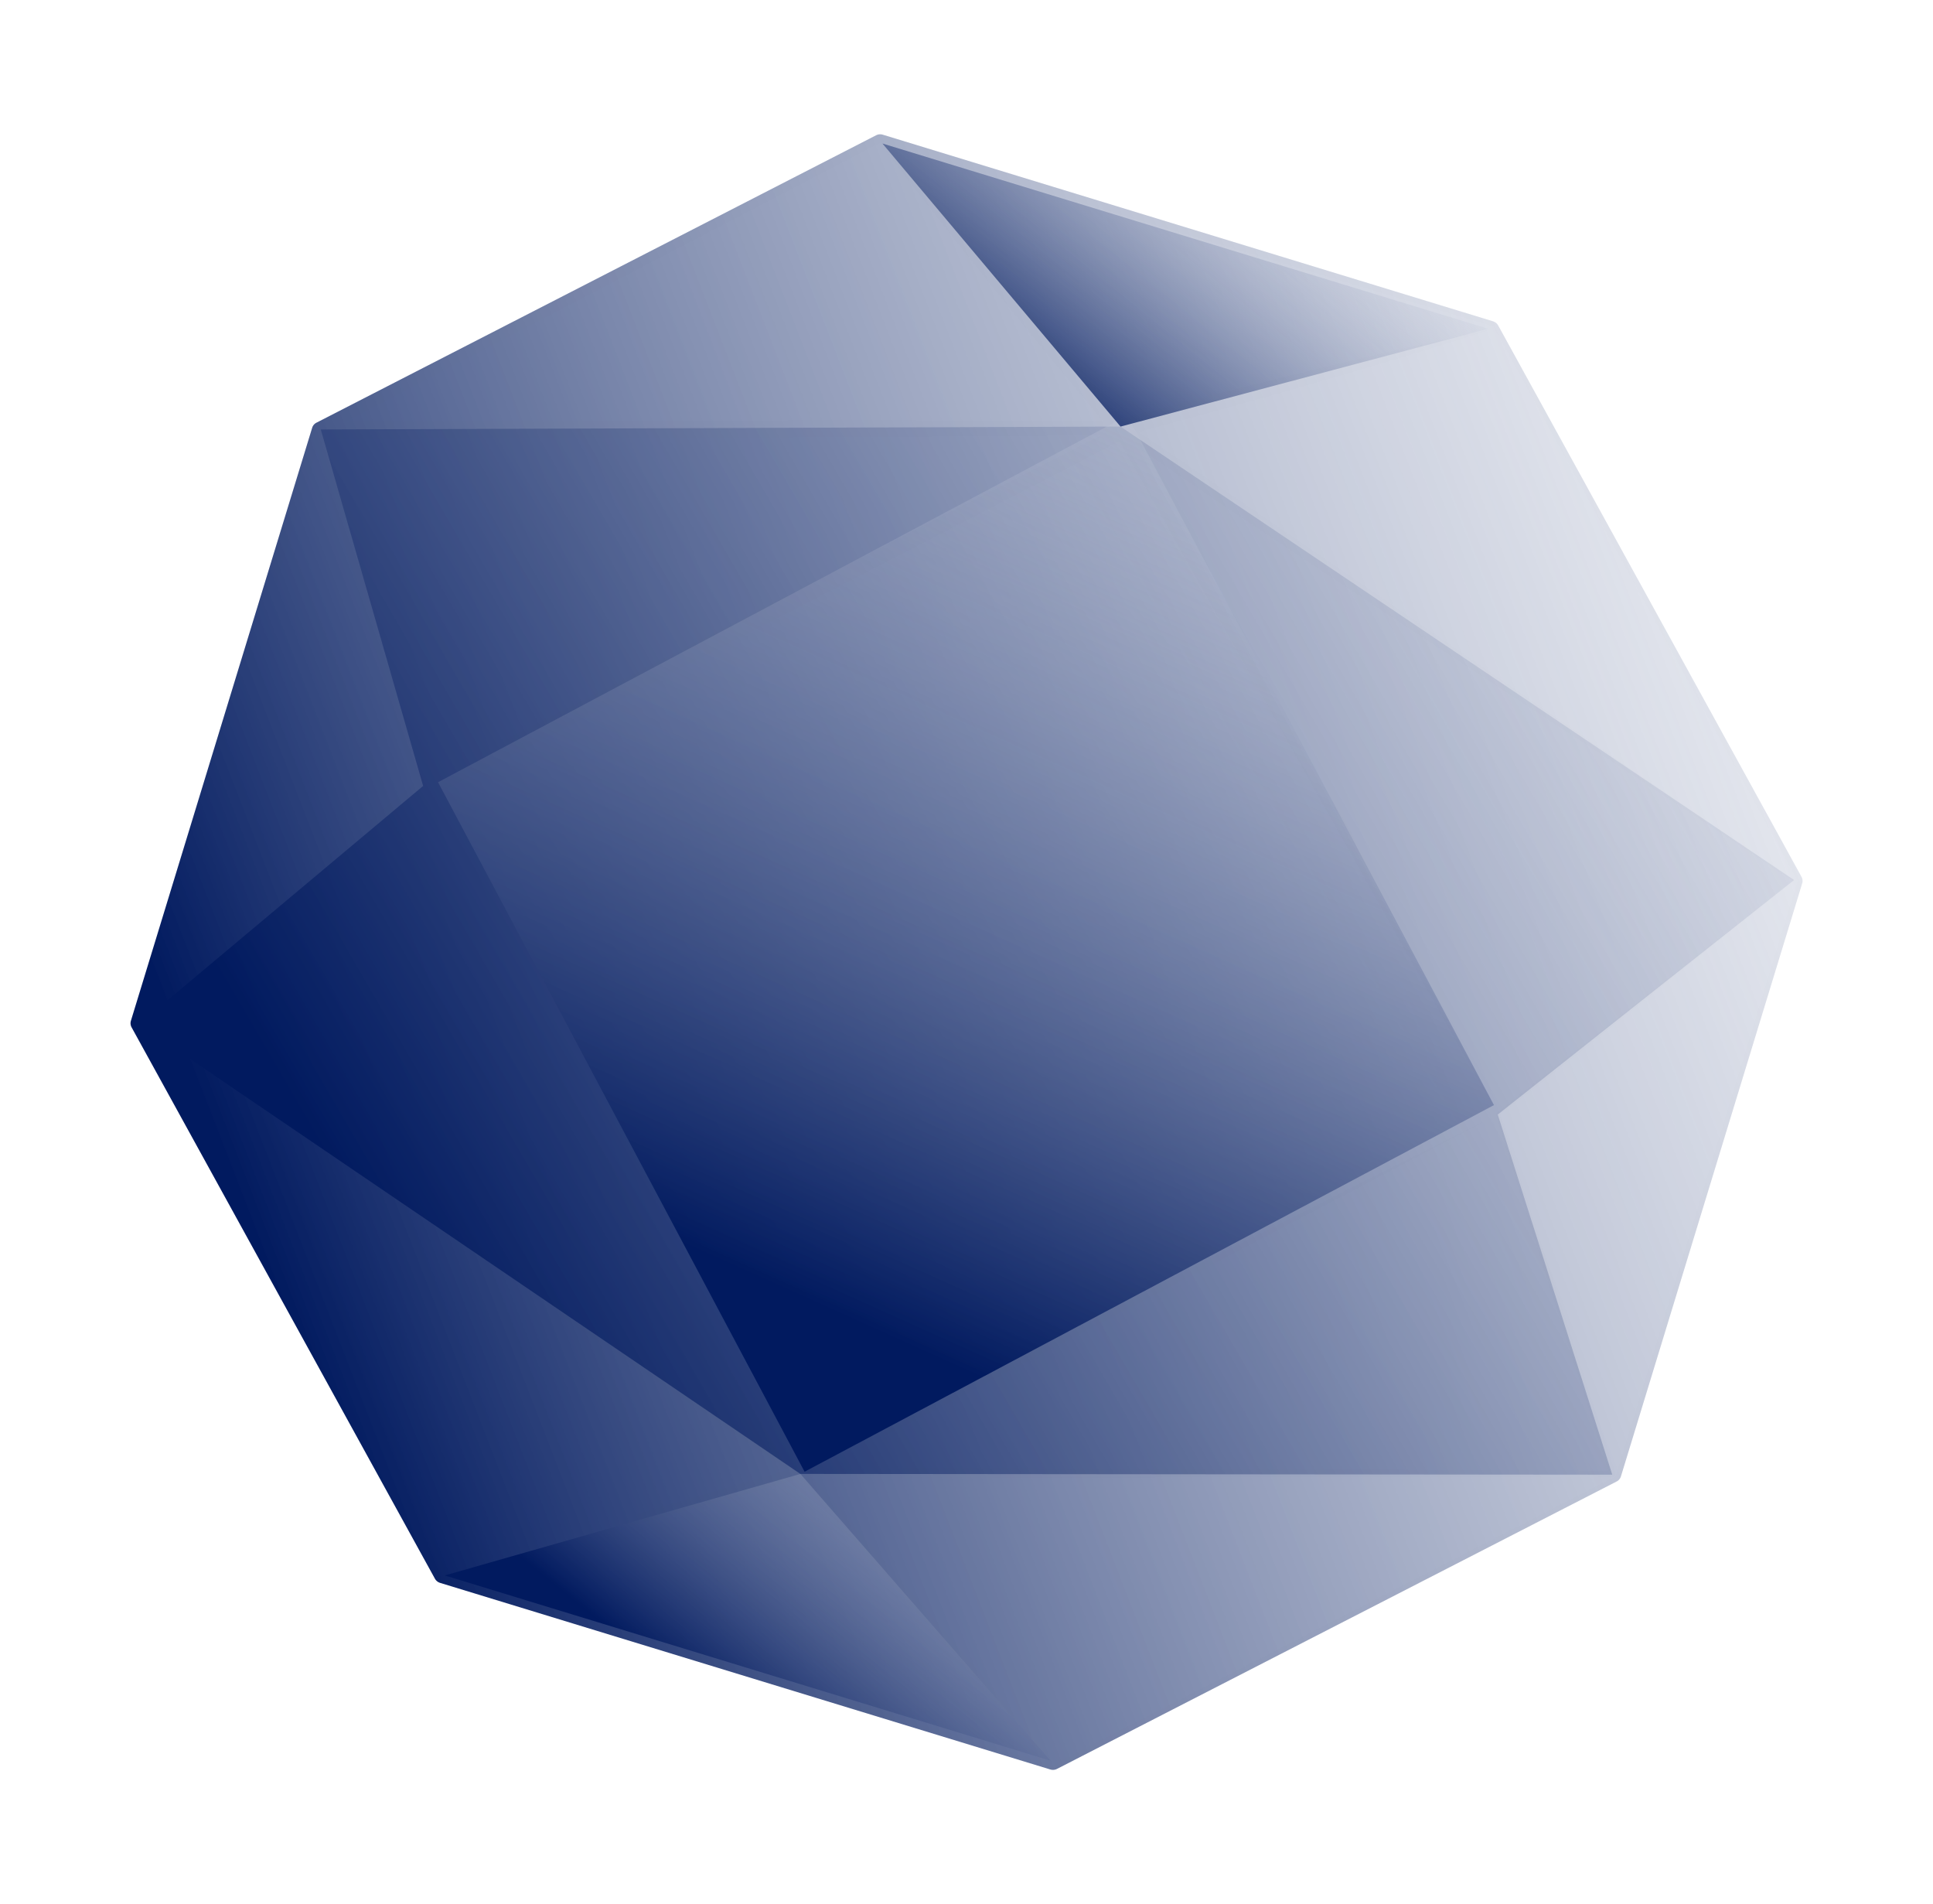
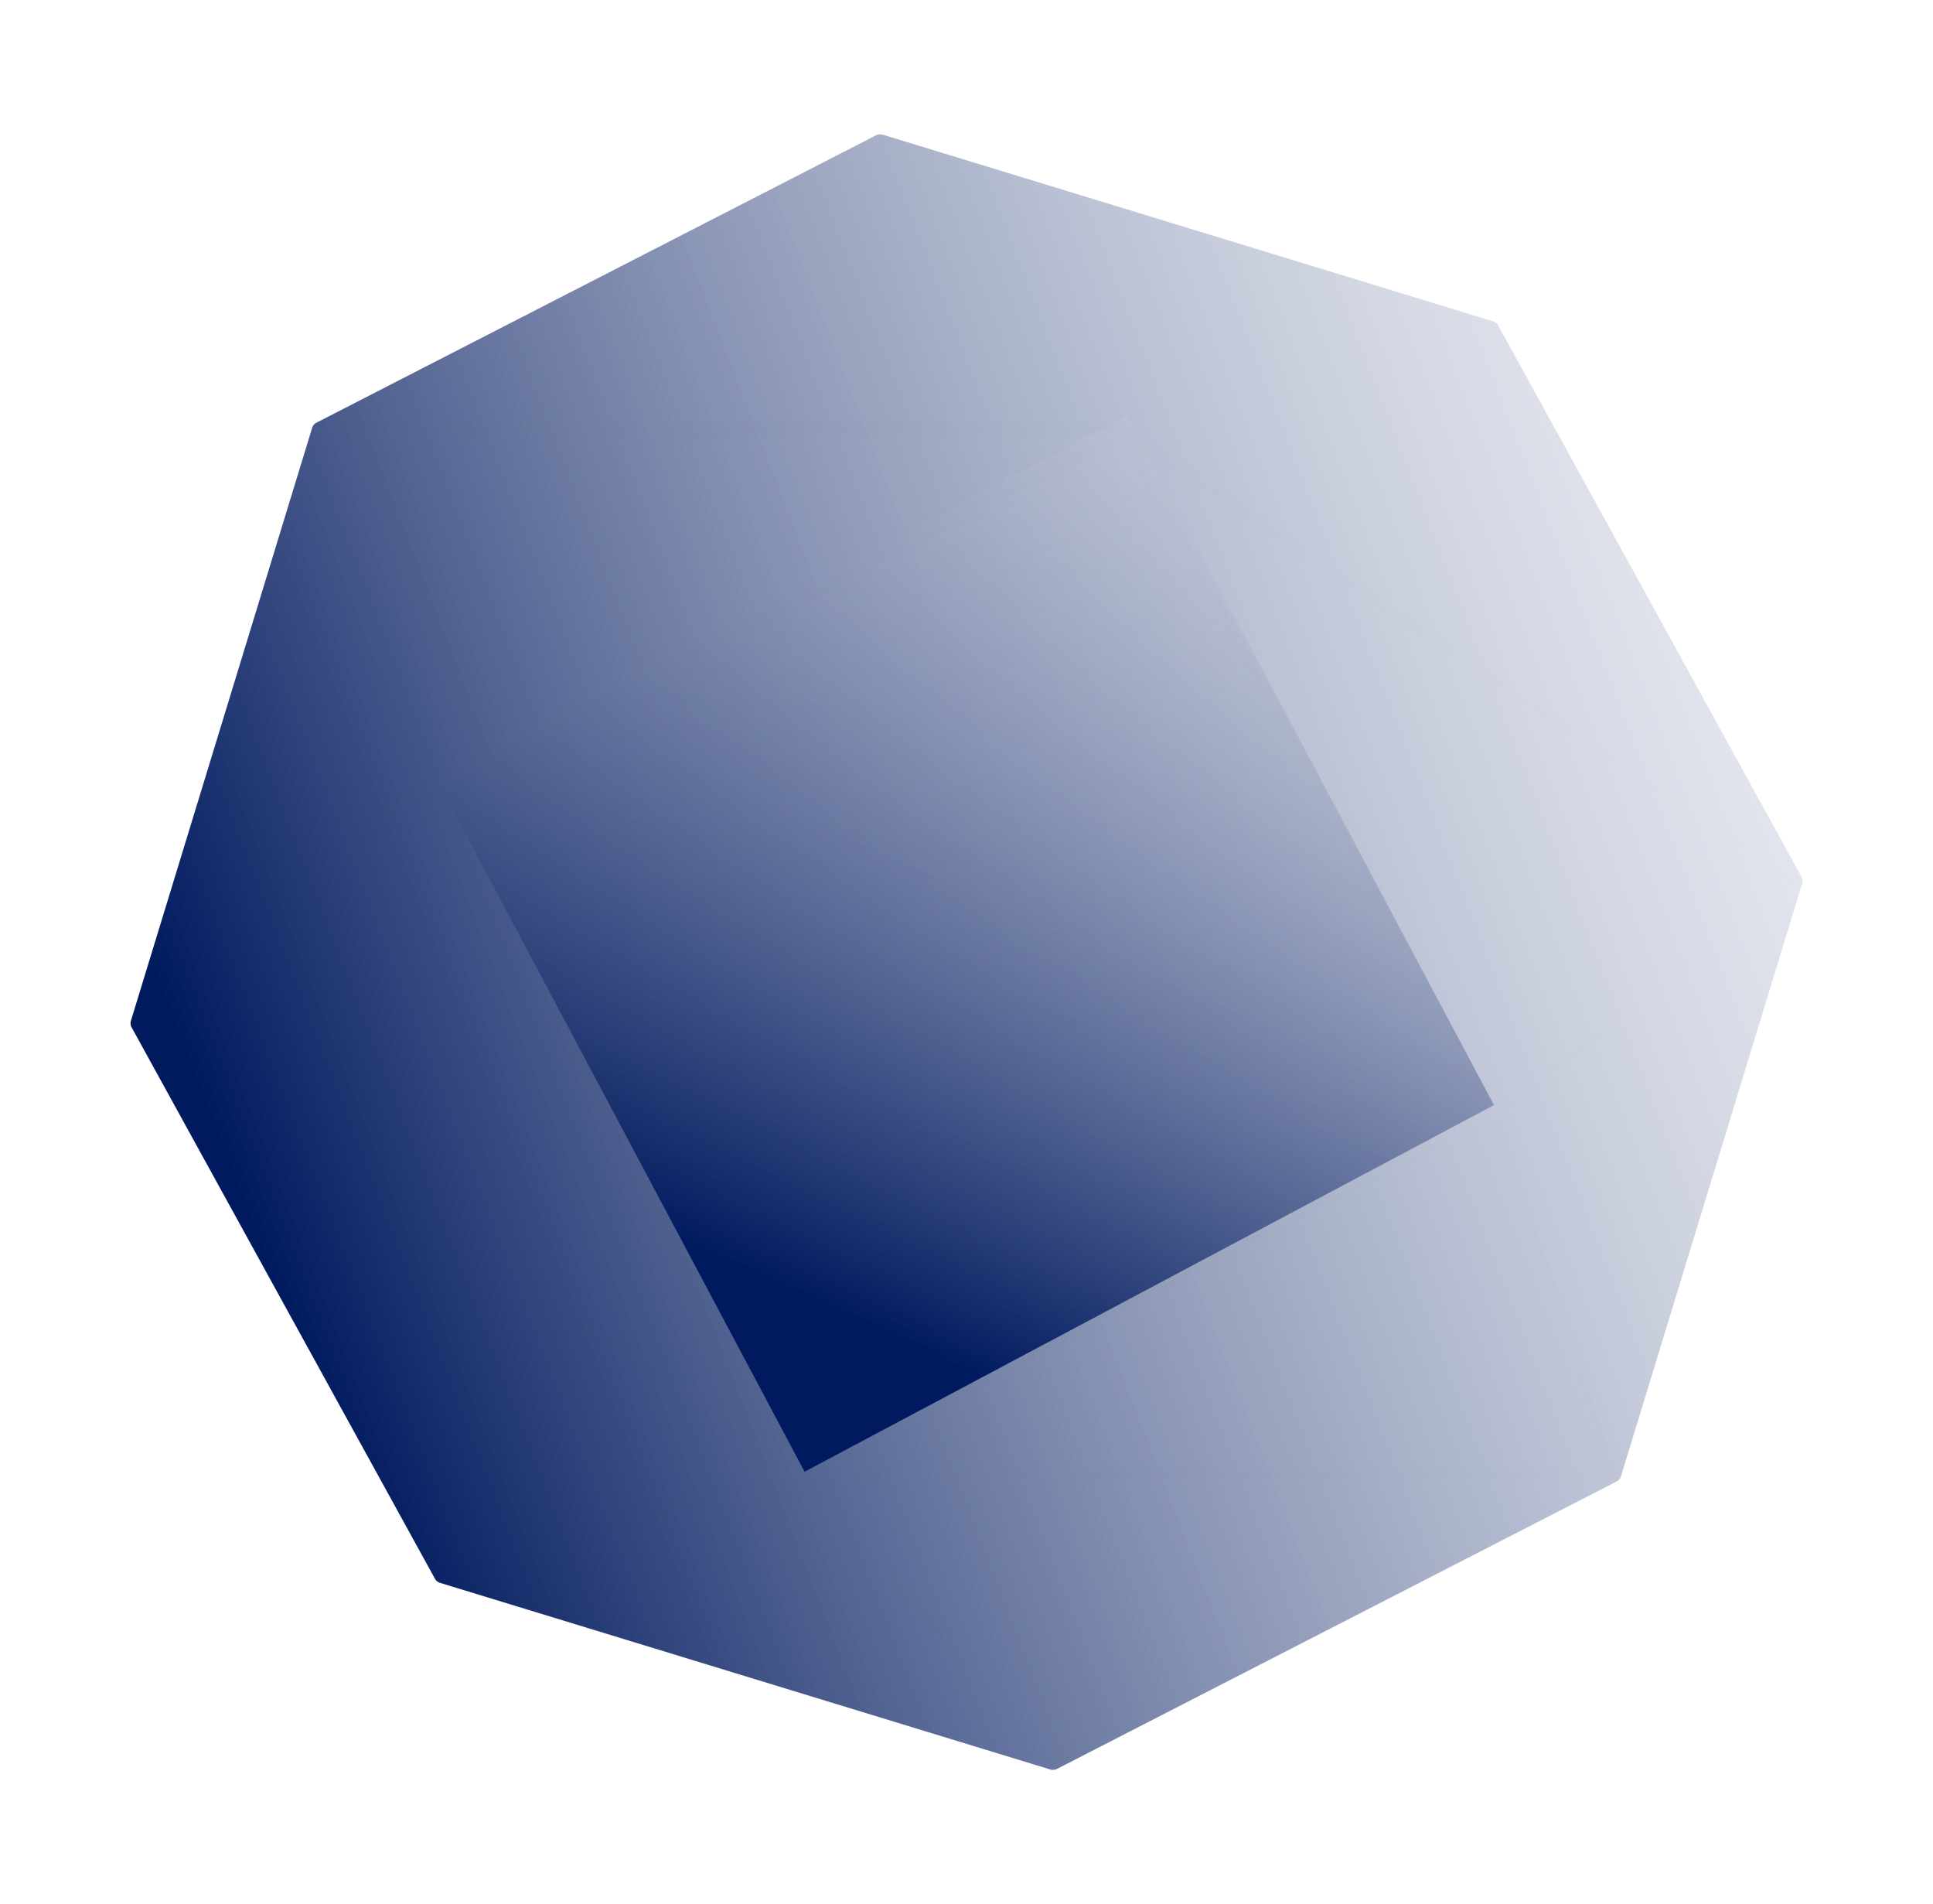
<svg xmlns="http://www.w3.org/2000/svg" width="2326.44" height="2291.252" viewBox="0 0 2326.44 2291.252">
  <defs>
    <linearGradient id="a" x1="0.194" y1="0.109" x2="1.141" y2="1.32" gradientUnits="objectBoundingBox">
      <stop offset="0" stop-color="#011a5f" />
      <stop offset="1" stop-color="#fff" stop-opacity="0" />
    </linearGradient>
  </defs>
  <g transform="translate(278.44 -1727.001)">
    <g transform="translate(-278.182 3469.819) rotate(-73)" style="mix-blend-mode:multiply;isolation:isolate">
      <path d="M1632.047,2023.12a10.2,10.2,0,0,1-7.318-3.126l-527.651-543a10.8,10.8,0,0,1-3.038-7.531V701.543a10.8,10.8,0,0,1,3.038-7.531l527.651-543a10.2,10.2,0,0,1,7.318-3.126H2378.27a10.2,10.2,0,0,1,7.318,3.126l527.651,543a10.8,10.8,0,0,1,3.038,7.531v767.924a10.8,10.8,0,0,1-3.038,7.531l-527.651,543a10.2,10.2,0,0,1-7.318,3.126Z" transform="translate(-1094.04 -147.89)" fill="url(#a)" />
-       <path d="M2163.946,2003.521l-374.187-258.483-374.118,258.483L1130.83,1068.777l284.811-919.4,374.118,243.207L2163.946,149.38l284.741,919.4Z" transform="translate(-878.673 -138.871)" fill="url(#a)" />
-       <path d="M1095.53,225.81l241.943,373.61L1095.53,988.193" transform="translate(-1085.32 330.543)" fill="url(#a)" />
      <rect width="939.68" height="939.68" transform="translate(256.167 934.011) rotate(-45)" fill="url(#a)" />
-       <path d="M1563.133,225.81,1321.19,599.42l241.944,388.774" transform="translate(248.829 330.543)" fill="url(#a)" />
    </g>
    <g transform="translate(-278.44 3469.899) rotate(-73)" opacity="0.004">
-       <path d="M535.038,79.431C479.544,177.1,420.294,272.372,360.465,367.251L299.959,461.6l.1-11.629,60.423,98.225c59.823,98.673,118.982,197.779,174.552,299.094C490.851,784.425,448.4,720.37,406.453,655.938c-36.683-55.559-87.711-137.332-123.793-194.5a10.827,10.827,0,0,1,.1-11.629L344.1,356.02c62.066-93.345,124.7-186.285,190.94-276.589" transform="translate(1276.921 474.408)" fill="#011a5f" />
      <path d="M56.863,79.431C142.62,201.667,224.9,326.425,306.273,451.773a7.247,7.247,0,0,1,.069,7.75c-58.614,94.361-124.877,198.12-185.749,291.72-21.255,32.01-42.123,64.269-63.73,96.044C89.791,789.7,139.459,706.276,174.2,648.529c39.686-65.874,80.042-131.308,120.535-196.649l.069,7.75c-81.1-125.532-161.319-251.7-237.944-380.2" transform="translate(-46.29 474.408)" fill="#011a5f" />
      <path d="M1127.669,1867.127c2.34-.838-383.972-259.824-372.1-257.4L383.244,1869.294a3.693,3.693,0,0,1-5.619-2.031c0-3.85-288.6-933.831-286.307-937.6L373.255,9.766a8.245,8.245,0,0,1,10.4-5.569c1.311-.916,374.273,242.938,375.709,242.952l-10.231.007,372.534-244a10.5,10.5,0,0,1,15.739,5.9c70.329,231.87,216.2,692.605,282.027,925.157-80.007,261.855-209.454,668.729-291.767,932.915m-.683-2.01c77.121-256.57,201.7-698.075,276.118-930.869-72.186-228.538-215.225-689.572-285.858-918.593l15.739,5.9L759.36,263.771a9.307,9.307,0,0,1-10.224,0L376.727,19.576l12.363-4.632c1.56-1.165-289.427,931.451-285.927,914.743l281.558,935.295-5.626-2.031c2.768-.27,373.341-260.292,376.475-257.274l371.416,259.44" transform="translate(157.023 -1.468)" fill="#011a5f" />
      <path d="M752.524,1391.51C588.057,1225.8,257.5,891.9,93.925,725.225a8.218,8.218,0,0,1,0-11.466c92.9-98.083,230.447-238.164,325.475-337.078L745.255,39.993a10.058,10.058,0,0,1,14.538,0c187.655,195.441,466.755,480.484,651.434,673.823a8.249,8.249,0,0,1-.076,11.437c-163.9,166.387-493.918,500.914-658.627,666.257m0,0c160.787-169.633,485.766-509.24,647.43-677.779v11.523c-186.039-189.957-466.63-477.223-654.7-670.3h14.538C570.965,249.244,292.155,534.337,105.074,725.225l-.007-11.466C267,882.007,591.53,1222.267,752.524,1391.51" transform="translate(158.744 214.724)" fill="#011a5f" />
-       <path d="M1334.107,13.41l532.258,540.585L1870.4,1324l-530.738,545.354h-749.4l-530.4-546.765L64.89,553.84,596.154,14.733Zm0-13.41H596.154a20.191,20.191,0,0,0-14.481,6.176L59.864,543.16a21.365,21.365,0,0,0-6,14.9v759.412a21.365,21.365,0,0,0,6,14.9l521.81,536.984a20.191,20.191,0,0,0,14.481,6.176h737.952a20.167,20.167,0,0,0,14.48-6.176l521.81-536.984a21.365,21.365,0,0,0,6-14.9V558.061a21.366,21.366,0,0,0-6-14.9L1348.587,6.176A20.168,20.168,0,0,0,1334.107,0" transform="translate(-53.863 0)" fill="#011a5f" />
    </g>
  </g>
</svg>